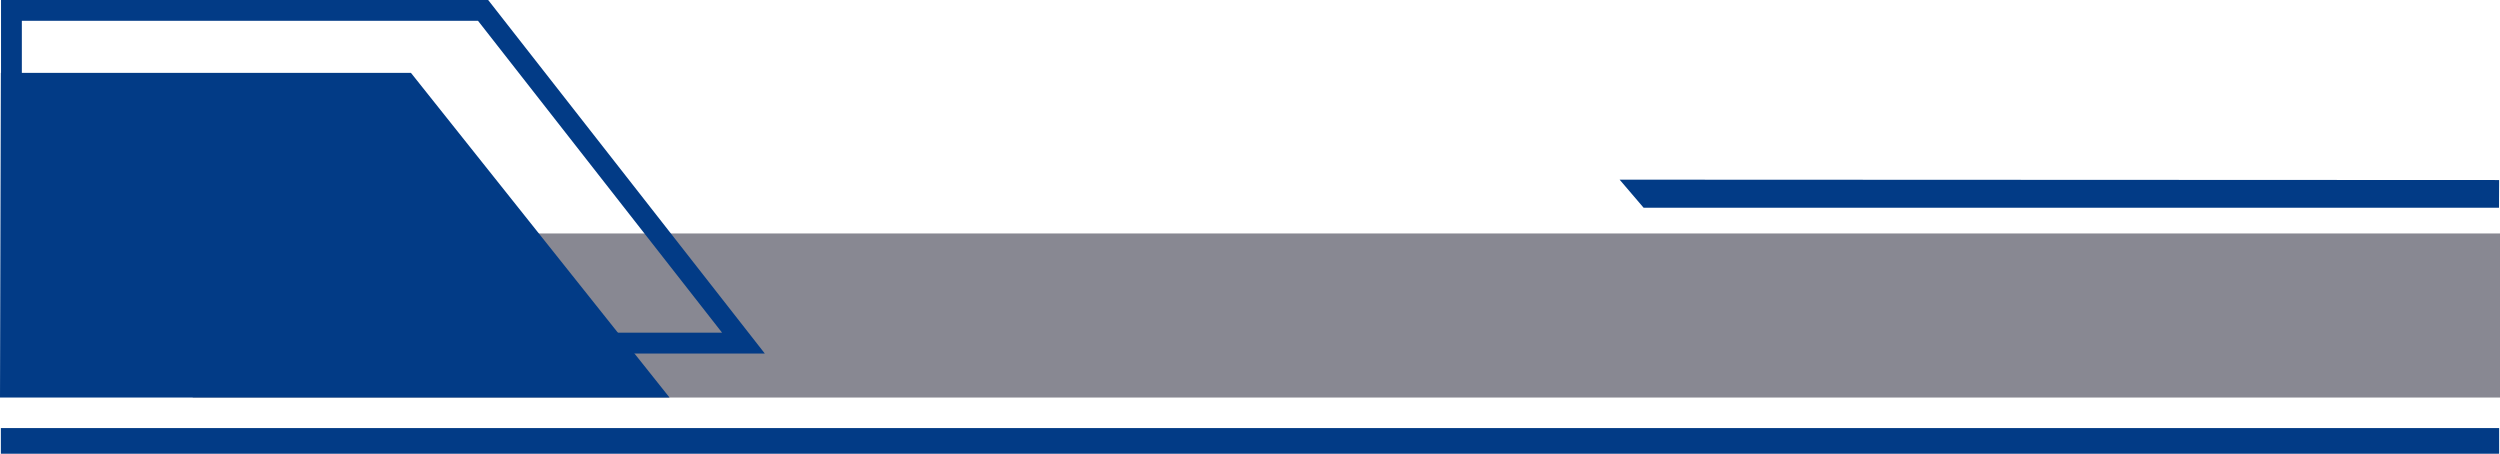
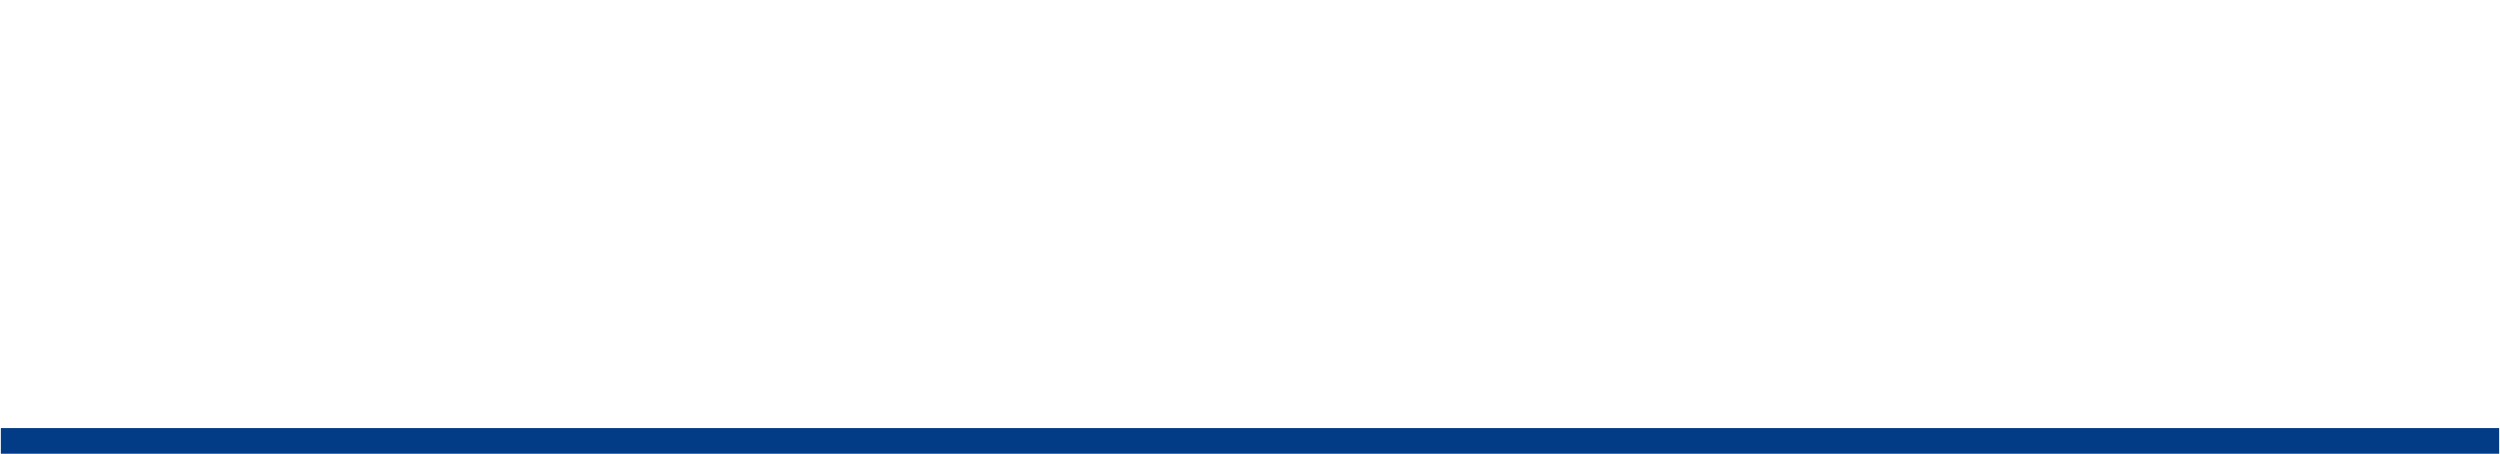
<svg xmlns="http://www.w3.org/2000/svg" clip-rule="evenodd" fill="#000000" fill-rule="evenodd" height="1816.3" image-rendering="optimizeQuality" preserveAspectRatio="xMidYMid meet" shape-rendering="geometricPrecision" text-rendering="geometricPrecision" version="1" viewBox="0.0 0.0 10006.9 1816.3" width="10006.9" zoomAndPan="magnify">
  <g>
    <g id="change1_1">
      <path d="M3.46 1713.45H10003.46V1816.28H3.46z" fill="#023b86" />
    </g>
    <g id="change2_1">
-       <path d="M771.47 934.51H10006.93V1591.25H771.47z" fill="#888892" />
-     </g>
-     <path d="M45.76 41.67L1933.71 41.67 2975.76 1373.3 45.76 1373.3z" fill="none" stroke="#023b86" stroke-miterlimit="2.613" stroke-width="83.33" />
+       </g>
    <g id="change1_2">
-       <path d="M3.46 291.67L1644.88 291.67 2680 1591.25 0 1591.25z" fill="#023b86" fill-rule="nonzero" />
-     </g>
+       </g>
    <g id="change1_3">
-       <path d="M10003.46 720.63L6482.97 719.15 6579.01 831.52 10002.85 831.52z" fill="#023b86" fill-rule="nonzero" />
-     </g>
+       </g>
  </g>
</svg>